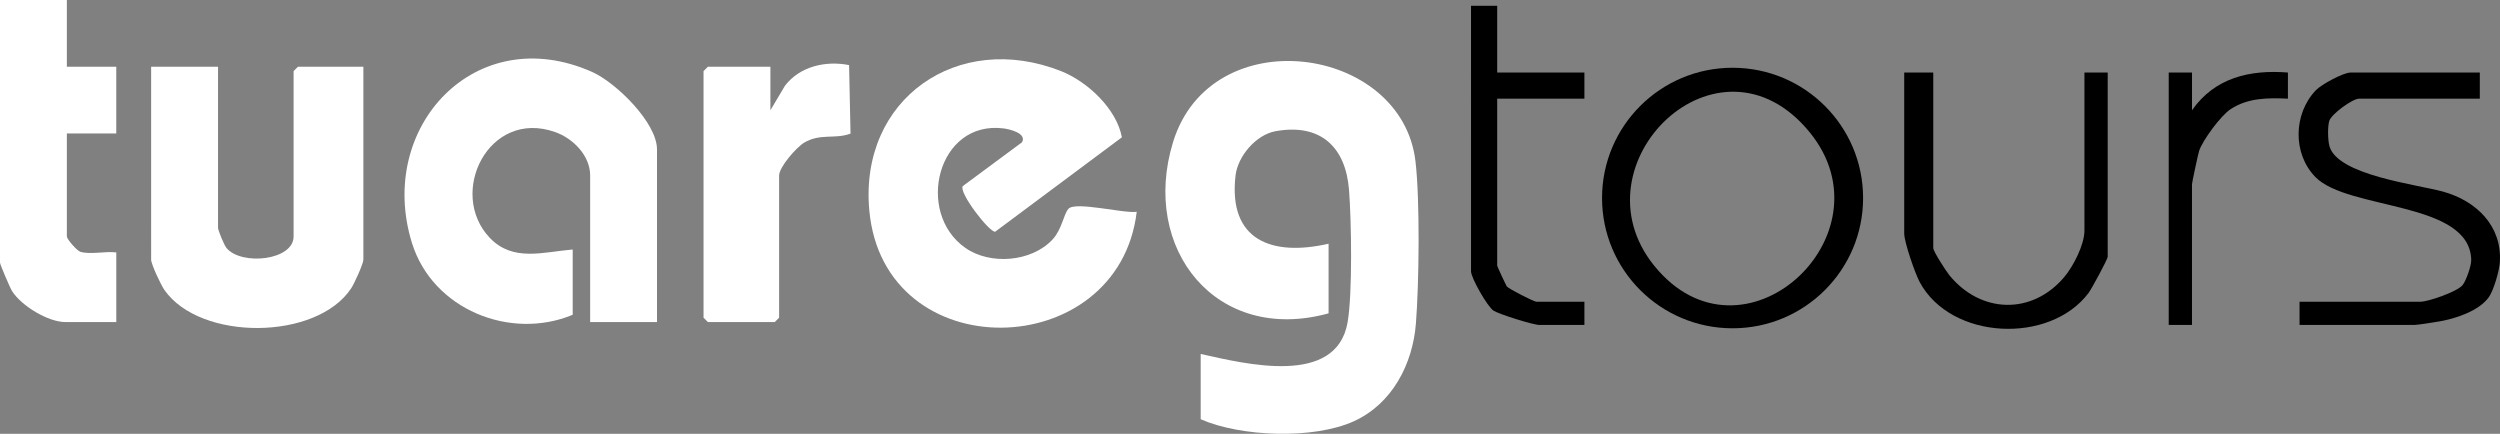
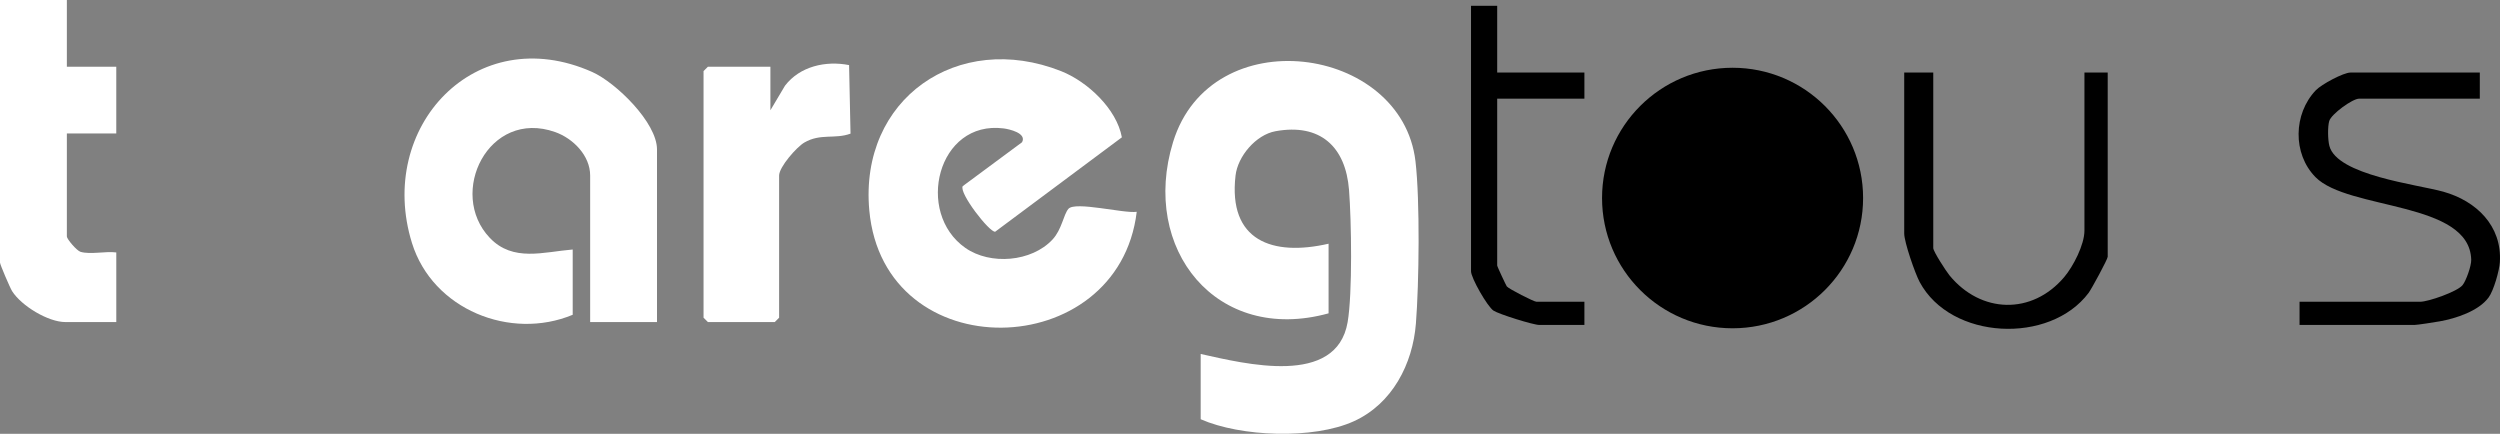
<svg xmlns="http://www.w3.org/2000/svg" id="katman_2" version="1.1" viewBox="0 0 1245.55 216.14">
  <rect x="0" y="0" width="1245.55" height="216.14" fill="#808080" stroke="none" />
  <defs>
    <style>
      .st0 {
        fill: #fff;
      }
    </style>
  </defs>
  <g id="katman_1">
    <g>
      <path class="st0" d="M598.19,176.35c22.1,4.9,67.69,16.43,73.22-15.82,2.47-14.38,1.9-50.61.7-65.9-1.69-21.6-14.42-33.31-36.65-29.25-9.74,1.78-18.78,12.46-19.89,22.07-3.78,32.55,18.38,40.4,46.35,33.97v34.69c-55.89,15.44-93.82-32.09-77.49-85.29,18.88-61.52,114.01-48.43,120.79,9.55,2.28,19.56,1.79,60.76.21,80.85s-11.75,39.94-30.91,48.65c-20.13,9.16-56.31,7.79-76.32-1v-32.52h-.01Z" />
      <path class="st0" d="M479.64,92.75l29.56-21.88c2.48-4.55-6.39-6.54-9.17-6.89-32.95-4.2-44.2,41.95-19.07,59.53,12.41,8.68,33,7.03,43.43-4.18,4.65-5,5.44-12.32,7.89-15.25,3.29-3.95,27.66,2.38,34.06,1.45-9.07,75.67-126.02,78.51-133.24-.75-5.06-55.55,44.19-89.65,95.55-69.34,13.18,5.21,27.72,18.84,30.29,32.98l-63.12,47.03c-2.79.43-18.13-19.28-16.17-22.7h0Z" />
      <path class="st0" d="M327.34,160.45h-33.31v-73c0-9.93-8.48-18.48-17.42-21.65-33.16-11.75-53.82,30.44-32.56,52.73,11.58,12.14,26.8,6.95,41.28,5.78v32.52c-30.99,12.92-69.77-2.61-80.07-35.73-17.94-57.73,31.68-111.08,89.76-85.25,11.85,5.27,32.31,25.24,32.31,38.58v86.01h.01Z" />
-       <path class="st0" d="M108.63,33.25v80.23c0,1.33,3.07,8.75,4.29,10.17,7.59,8.82,33.36,6.05,33.36-5.83V35.42l2.17-2.17h32.59v96.13c0,1.99-4.56,11.98-6.04,14.21-17.2,26.13-75.22,26.44-93.09.87-1.69-2.41-6.61-12.8-6.61-15.09V33.25s33.33,0,33.33,0Z" />
      <path class="st0" d="M57.94,125.77v34.69h-25.35c-8.58,0-21.92-8.06-26.56-15.41-1.05-1.66-6.03-13.31-6.03-14.22V0h33.31v33.25h24.62v33.25h-24.62v51.32c0,1.29,4.92,7.09,6.82,7.65,4.93,1.44,12.48-.4,17.81.3Z" />
      <path class="st0" d="M383.83,33.25v21.68l7.28-12.25c7.44-9.69,20.35-12.54,31.92-10.25l.72,34.15c-7.85,2.89-14.96-.27-23.05,4.46-3.84,2.25-12.53,12.17-12.53,16.41v70.83l-2.17,2.17h-33.31l-2.17-2.17V35.42l2.17-2.17h31.14,0Z" />
      <path d="M1235.49,36.14v13.01h-60.11c-3.32,0-13.88,7.67-14.91,11.14-.84,2.85-.7,9.42.06,12.36,3.77,14.7,43.87,19.24,56.76,22.85,16.47,4.61,29.33,17.02,28.19,35.11-.27,4.27-3.08,14.18-5.61,17.6-5,6.76-16.2,10.43-24.31,11.88-2.25.4-11.19,1.81-12.67,1.81h-57.21v-11.56h60.11c4.05,0,18.4-5.02,21.08-8.25,1.76-2.12,4.42-9.62,4.34-12.65-.74-29.36-61.3-24.58-77.61-41.21-11.43-11.65-11.03-31.52.19-43.27,2.82-2.95,13.78-8.81,17.24-8.81h64.46Z" />
      <path d="M963.19,36.14v87.45c0,1.69,6.47,11.64,8.09,13.61,15.61,19.05,41.1,19.8,57.13.88,4.57-5.39,10.1-16.21,10.1-23.17V36.14h11.59v91.79c0,1.22-8.1,16.11-9.5,17.98-19.34,25.78-68.67,23.56-84.19-5.42-2.29-4.27-7.69-19.84-7.69-24.12V36.14h14.48,0Z" />
      <path d="M745.93,2.89v33.25h43.45v13.01h-43.45v83.12c0,.57,4.44,9.95,4.78,10.41.93,1.24,13.53,7.66,14.77,7.66h23.9v11.56h-22.45c-2.99,0-20.21-5.38-22.87-7.16-3.04-2.04-11.17-16.27-11.17-19.58V2.89h13.04,0Z" />
-       <path d="M1080.51,36.14h11.59v18.79c11.35-16.2,28.67-20.29,47.79-18.8v13.02c-10.01-.44-19.94-.44-28.61,5.27-4.78,3.14-13.8,15.32-15.62,20.7-.47,1.39-3.57,15.82-3.57,16.67v70.11h-11.59V36.14h0Z" />
    </g>
-     <path d="M928.23,98.66c0,35.84-29.11,64.9-65.03,64.9s-65.03-29.06-65.03-64.9,29.11-64.9,65.03-64.9,65.03,29.06,65.03,64.9ZM901.57,65.84c-45.39-55.44-118.35,15.83-77.47,66.47,43.95,54.44,119.54-15.08,77.47-66.47h0Z" />
+     <path d="M928.23,98.66c0,35.84-29.11,64.9-65.03,64.9s-65.03-29.06-65.03-64.9,29.11-64.9,65.03-64.9,65.03,29.06,65.03,64.9ZM901.57,65.84h0Z" />
  </g>
</svg>